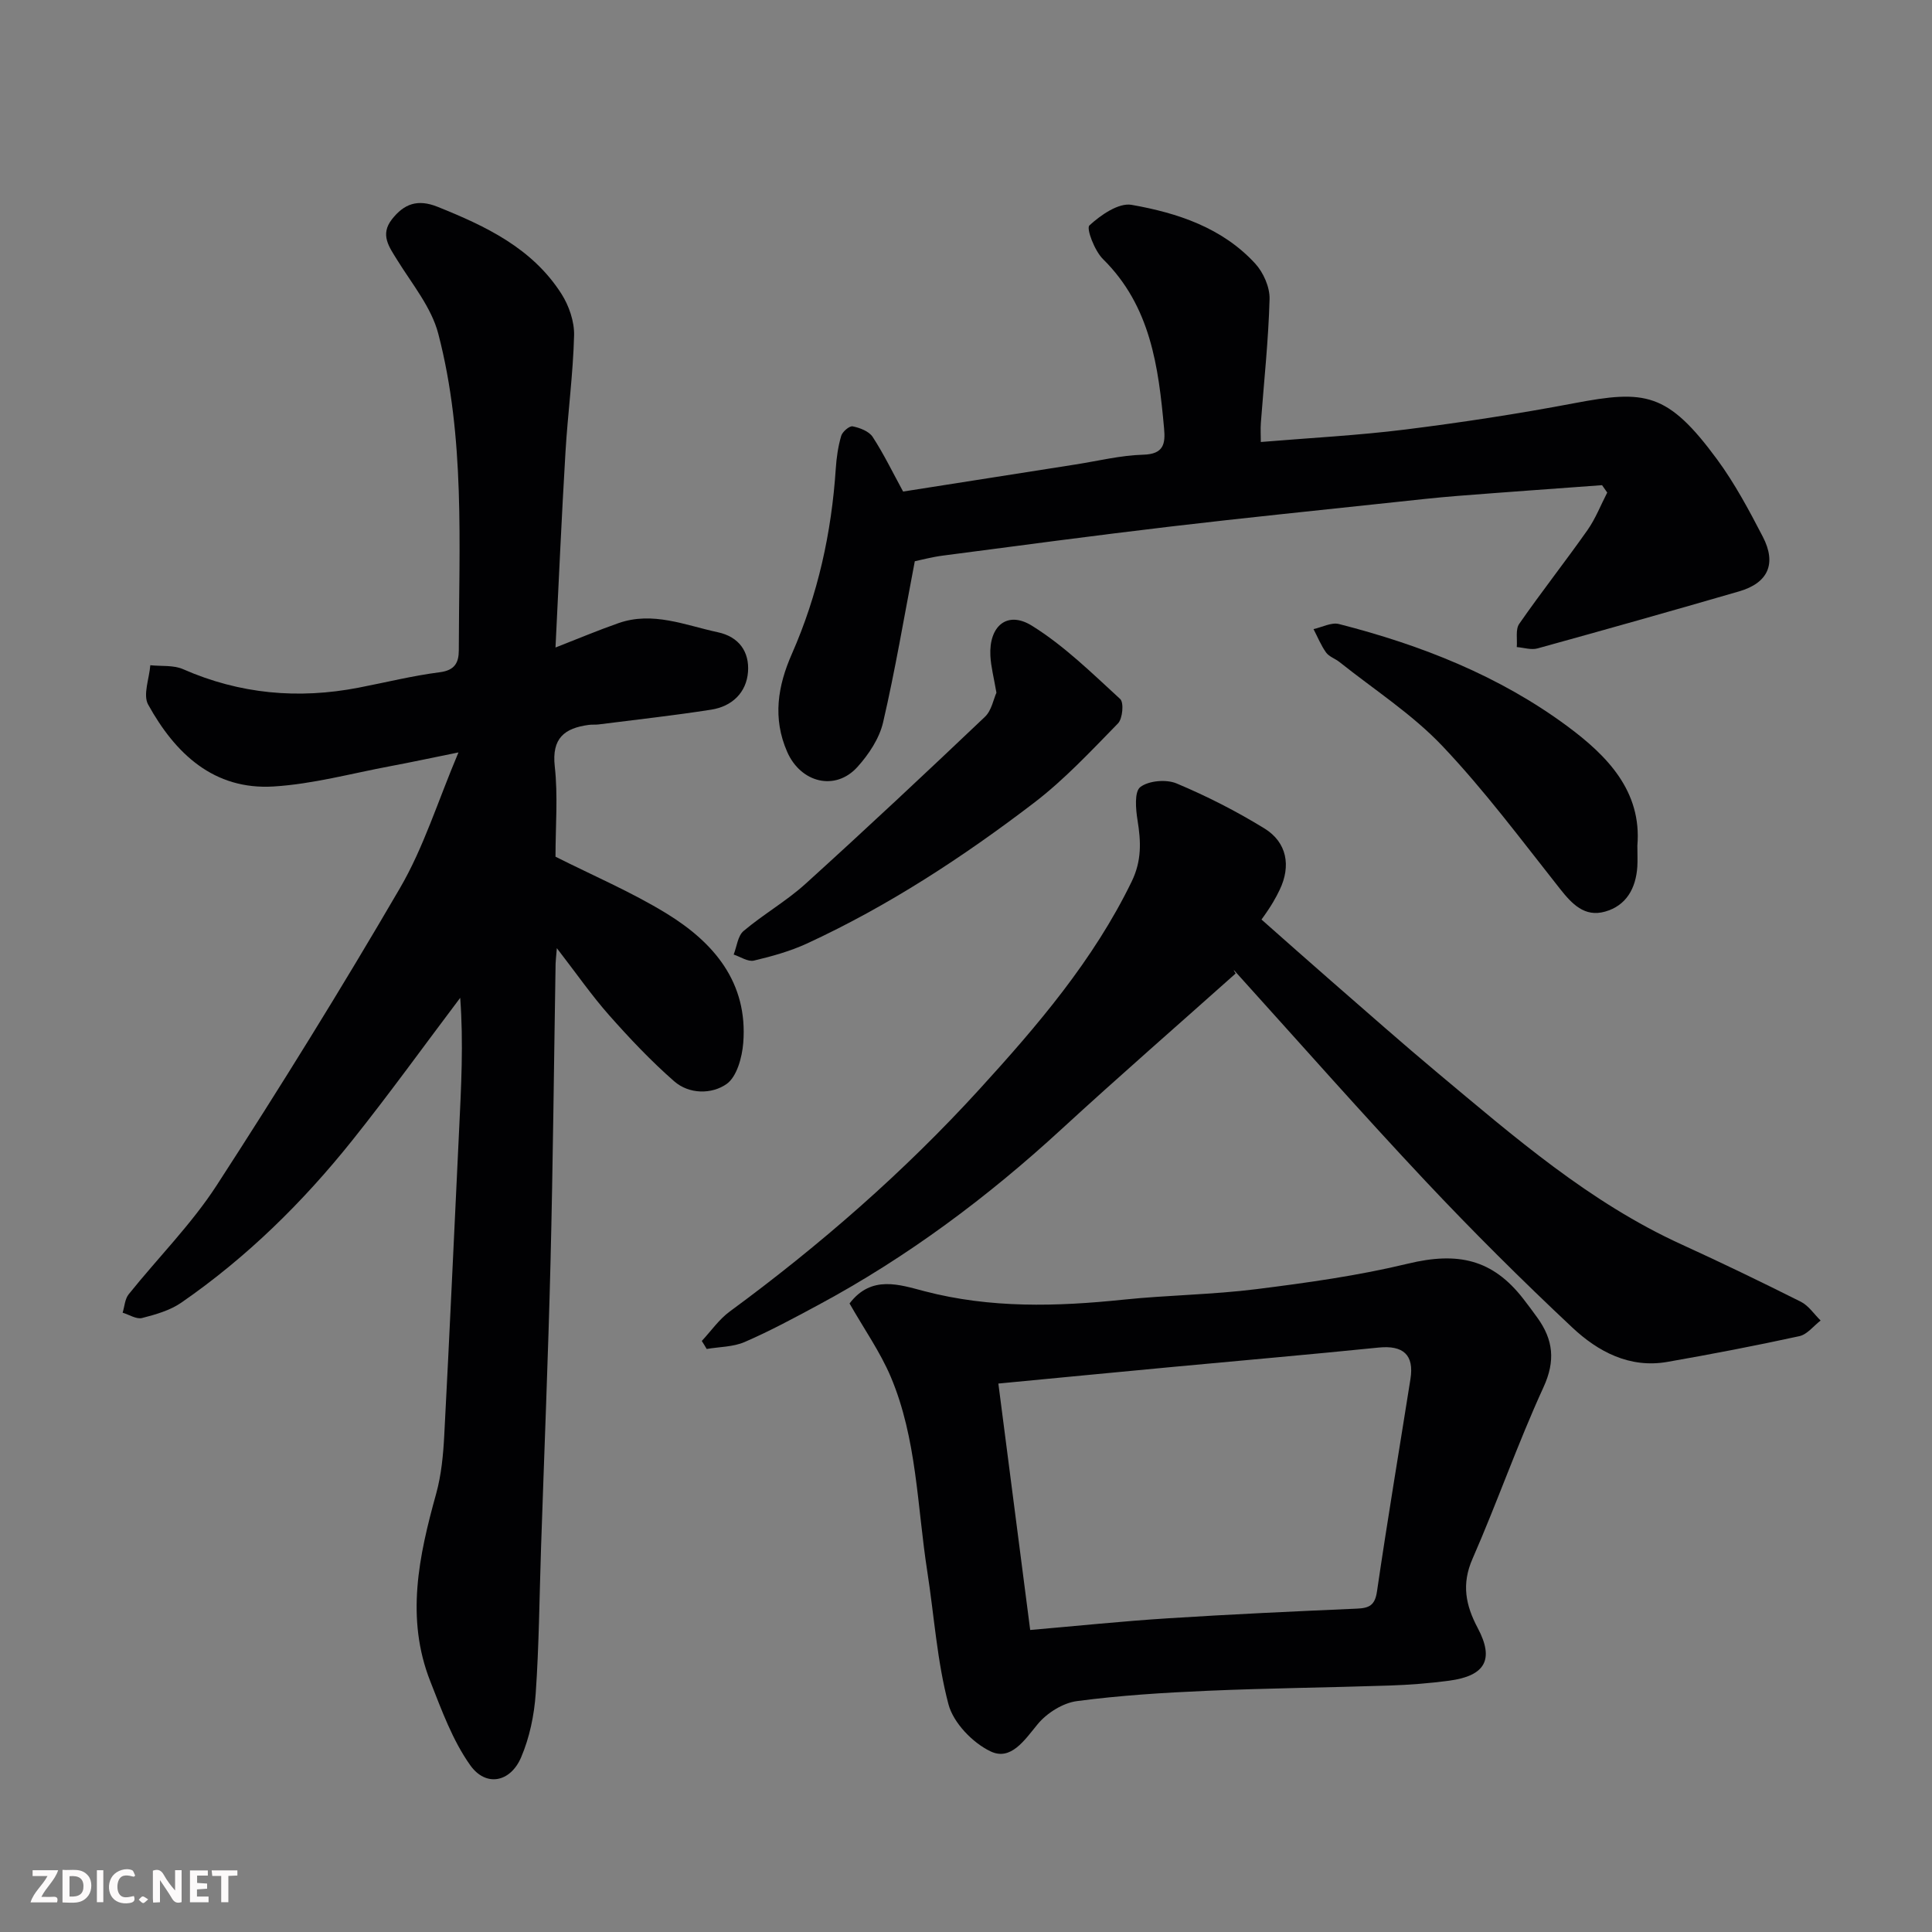
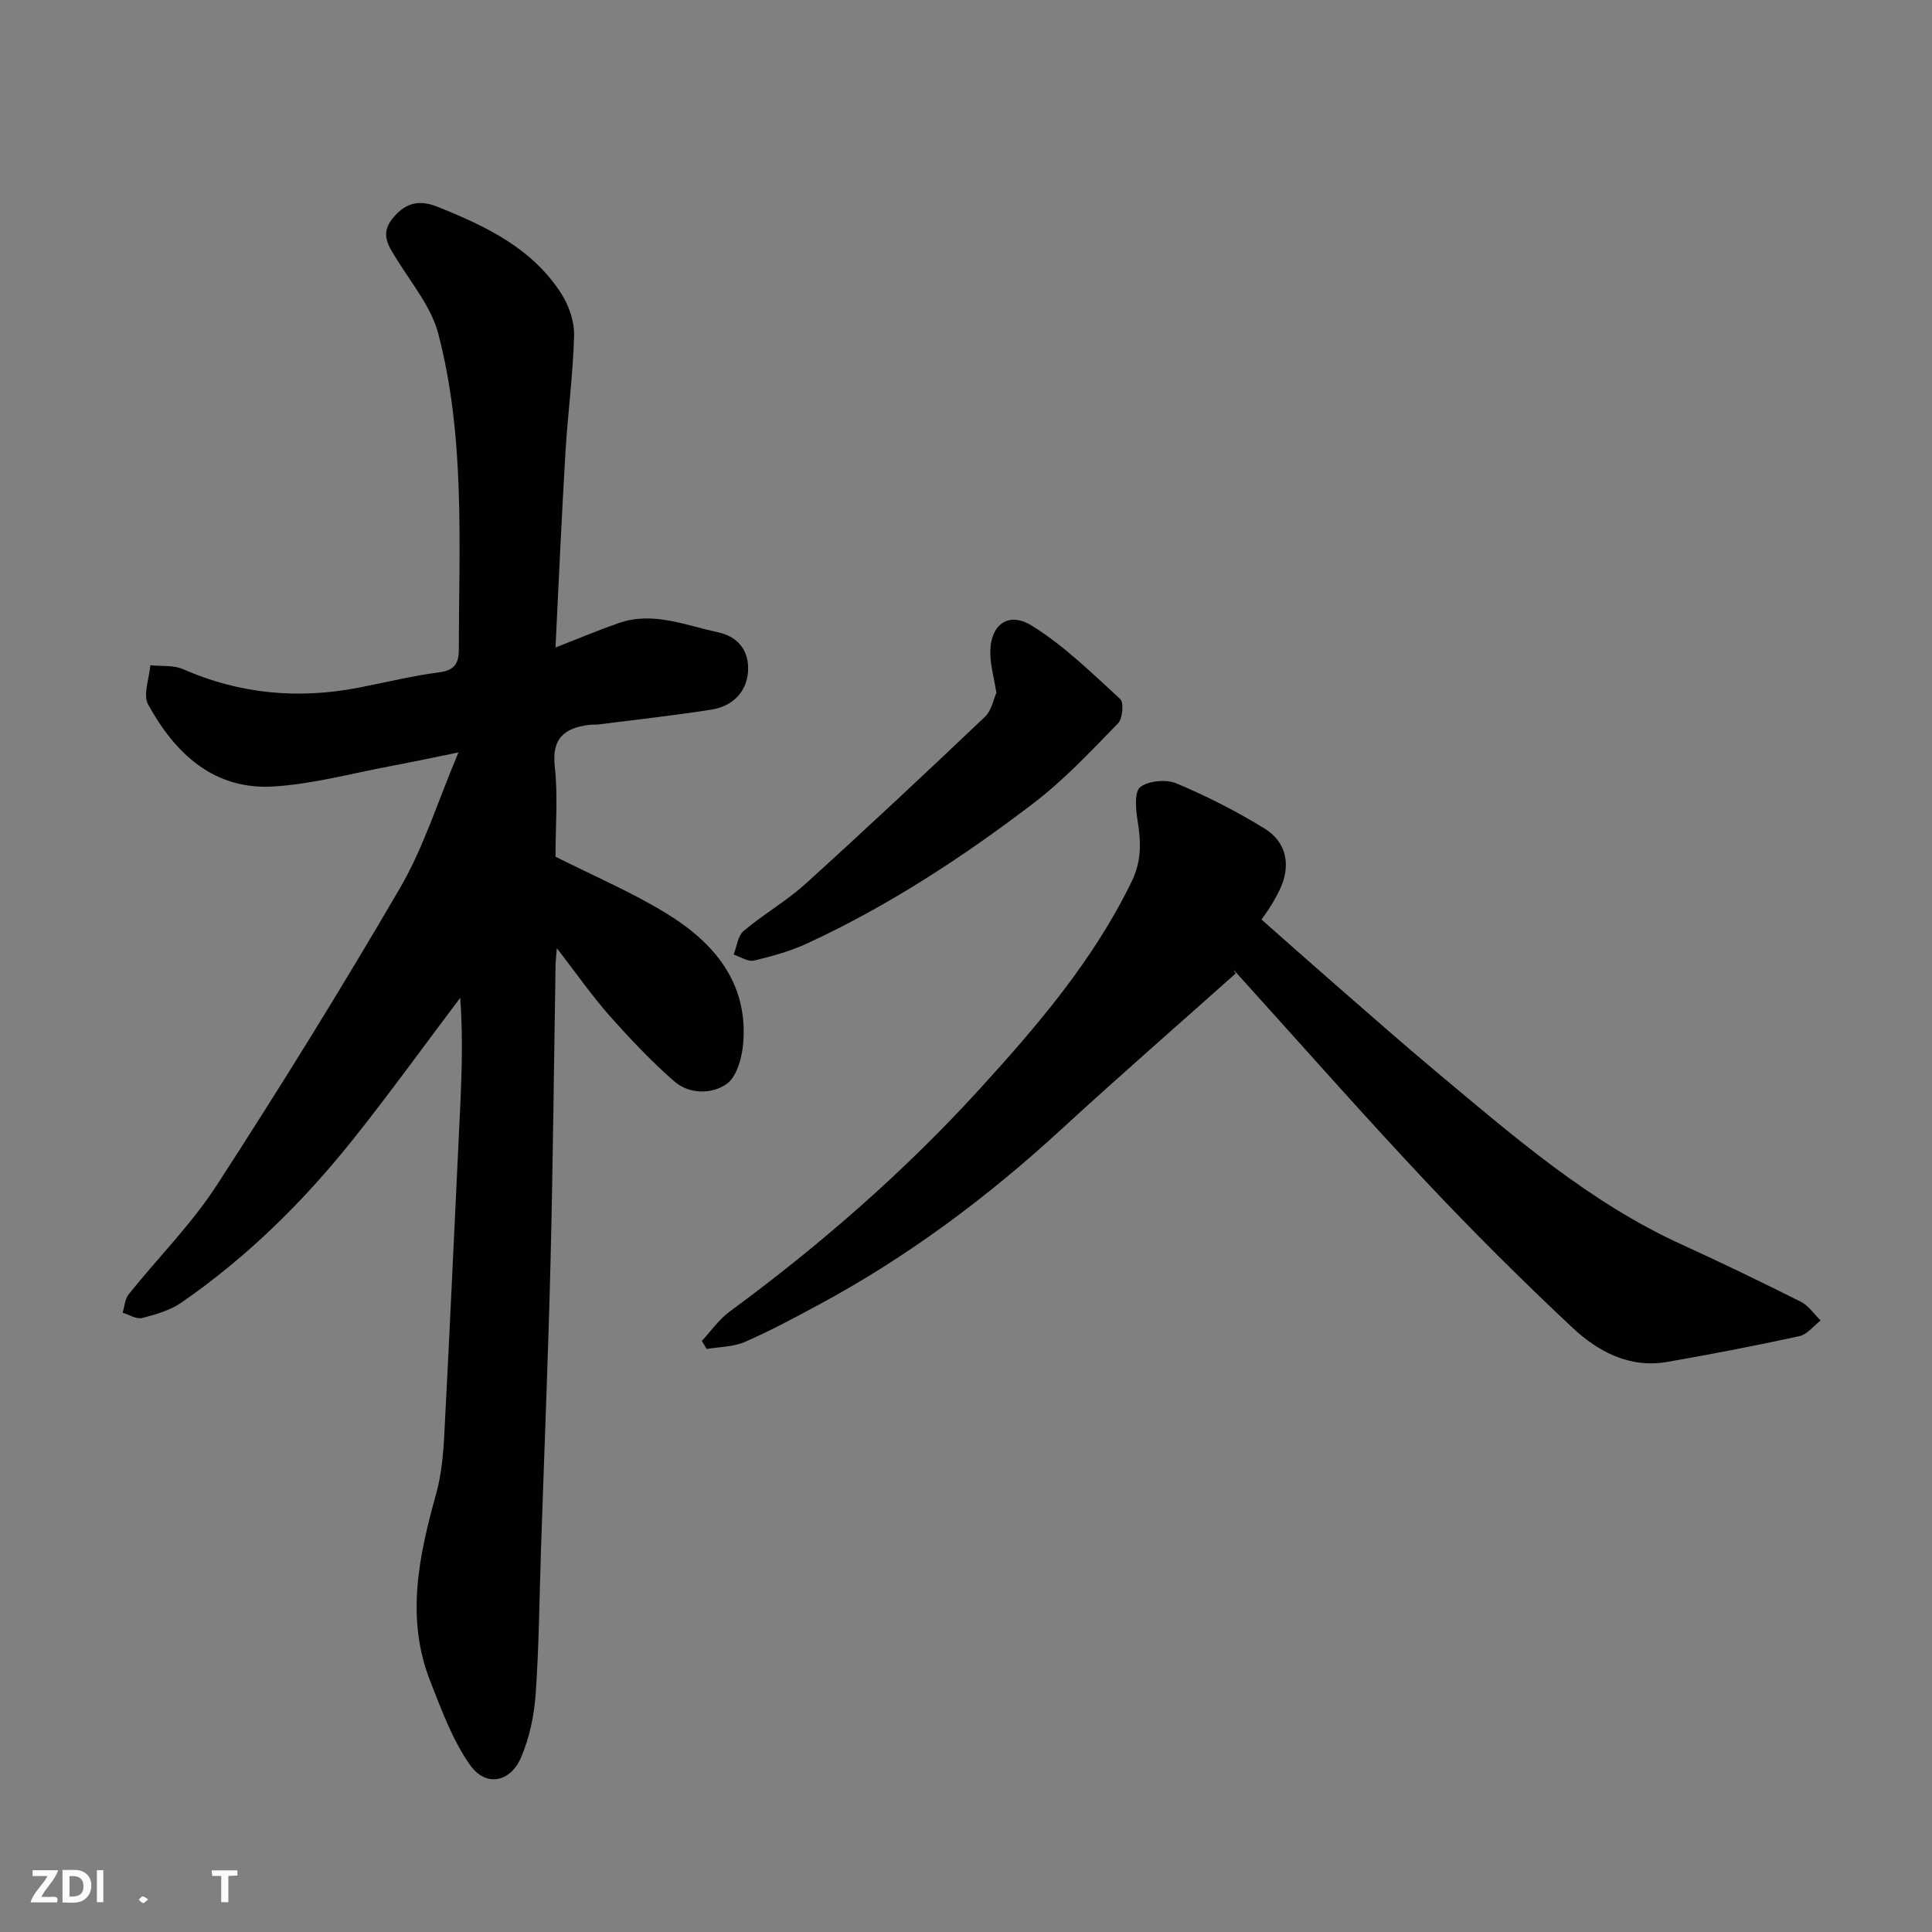
<svg xmlns="http://www.w3.org/2000/svg" enable-background="new 0 0 400 400" viewBox="0 0 400 400">
  <rect x="0" y="0" width="400" height="400" fill="#808080" stroke="none" />
  <path d="m115.01 134.06c4.61-1.8 8.77-3.55 13.02-5.04 7.11-2.5 13.8.42 20.59 1.88 4.4.94 6.54 4.06 6.25 8.17-.32 4.35-3.33 7.19-7.63 7.86-7.75 1.21-15.56 2.07-23.34 3.06-.66.08-1.34 0-1.99.09-5.03.67-7.71 2.74-7.05 8.62.68 6.08.15 12.3.15 18.67 7.71 3.89 15.68 7.28 22.99 11.76 9.81 6.01 16.88 14.3 15.88 26.81-.24 2.99-1.33 7.01-3.46 8.5-3.05 2.13-7.73 2.16-10.86-.59-4.79-4.2-9.21-8.87-13.43-13.64-3.61-4.08-6.74-8.59-10.84-13.9-.16 1.99-.25 2.59-.26 3.19-.34 20.59-.54 41.19-1.05 61.78-.49 19.7-1.3 39.39-1.96 59.09-.34 10.1-.41 20.21-1.11 30.29-.31 4.46-1.27 9.09-3.02 13.18-2.22 5.19-7.29 6.18-10.52 1.65-3.67-5.16-5.93-11.41-8.28-17.38-5.15-13.06-2.37-25.96 1.21-38.85 1.08-3.9 1.47-8.06 1.68-12.13 1.11-20.96 2.04-41.92 3.06-62.89.44-9.16.94-18.31.24-27.65-7.43 9.84-14.64 19.86-22.33 29.49-10.23 12.81-21.87 24.26-35.4 33.61-2.34 1.62-5.32 2.47-8.13 3.19-1.17.3-2.67-.69-4.03-1.1.4-1.28.46-2.83 1.25-3.81 6.05-7.55 13-14.5 18.23-22.57 13.12-20.24 25.84-40.76 37.98-61.6 4.86-8.35 7.77-17.84 12.07-28.02-5.53 1.12-9.84 2.05-14.17 2.86-8.01 1.5-15.99 3.69-24.06 4.19-12.45.78-20.43-6.84-26.02-16.96-1.11-2.01.24-5.39.45-8.14 2.28.24 4.79-.06 6.79.82 11.75 5.16 23.86 6.24 36.36 3.82 5.59-1.08 11.15-2.47 16.79-3.19 3.11-.4 3.92-2 3.93-4.52.03-21.96 1.36-44.07-4.25-65.57-1.42-5.45-5.42-10.28-8.49-15.24-1.7-2.75-3.6-5.25-1.11-8.44 2.51-3.21 5.31-4.26 9.47-2.59 10.01 4.02 19.6 8.57 25.63 18.02 1.57 2.46 2.69 5.74 2.62 8.6-.21 8.04-1.3 16.06-1.78 24.1-.81 13.5-1.4 27.03-2.07 40.52z" fill="#010103" />
-   <path d="m175.89 269.87c4.52-5.96 10.38-3.88 15.51-2.54 13.67 3.57 27.36 3.19 41.2 1.75 9.16-.95 18.43-1.03 27.56-2.18 10.5-1.32 21.05-2.79 31.32-5.27 10.37-2.51 17.55-.91 23.91 7.29 1 1.29 1.98 2.6 2.93 3.93 3.26 4.54 3.76 8.88 1.24 14.37-5.34 11.64-9.56 23.79-14.7 35.53-2.3 5.25-1.41 9.61 1.09 14.32 3.46 6.51 1.57 9.9-5.93 10.9-4.06.54-8.16.86-12.26 1-12.59.42-25.19.54-37.77 1.09-9.04.39-18.1.95-27.05 2.14-2.91.39-6.2 2.47-8.1 4.77-2.74 3.33-5.55 7.63-9.74 5.64-3.71-1.76-7.71-5.9-8.73-9.75-2.37-8.94-2.96-18.34-4.39-27.53-2.1-13.51-2.14-27.46-7.56-40.28-2.2-5.18-5.52-9.89-8.53-15.18zm37.4 67.6c9.63-.83 19.08-1.82 28.56-2.42 13.01-.83 26.04-1.43 39.07-2 2.54-.11 3.75-.66 4.17-3.56 2.15-14.69 4.61-29.33 6.93-43.99.79-5-1.5-7.02-6.61-6.5-14.2 1.44-28.43 2.68-42.65 4.01-11.85 1.11-23.7 2.26-36.06 3.44 2.29 17.67 4.42 34.18 6.59 51.02z" fill="#010103" />
-   <path d="m189.4 116.2c-2.23 11.63-4.06 22.56-6.56 33.34-.77 3.33-2.95 6.62-5.29 9.22-4.6 5.13-11.77 3.3-14.57-3.09-3.07-7-1.94-13.69.97-20.29 5.39-12.25 8.21-25.07 9.09-38.38.15-2.27.48-4.57 1.12-6.75.25-.87 1.71-2.11 2.37-1.98 1.49.3 3.37 1.01 4.14 2.18 2.29 3.51 4.13 7.32 6.31 11.32 11.58-1.82 23.63-3.71 35.67-5.6 4.68-.73 9.35-1.9 14.05-2.03 4.25-.11 4.6-2.29 4.31-5.44-1.16-12.78-2.78-25.33-12.66-35.07-1.72-1.7-3.49-6.33-2.8-6.96 2.34-2.15 6.05-4.73 8.73-4.26 9.5 1.67 18.77 4.73 25.59 12.15 1.7 1.85 3.05 4.9 2.98 7.36-.23 8.54-1.16 17.06-1.8 25.59-.1 1.3-.01 2.62-.01 4 10.21-.85 20.14-1.36 29.98-2.59 11.66-1.46 23.3-3.24 34.85-5.43 14.69-2.79 19.36-2.35 29.65 11.64 3.65 4.97 6.6 10.5 9.45 15.99 2.9 5.6 1.09 9.58-4.91 11.32-13.89 4.03-27.81 7.96-41.75 11.81-1.3.36-2.85-.17-4.28-.28.14-1.63-.3-3.65.51-4.81 4.56-6.57 9.53-12.87 14.13-19.41 1.67-2.37 2.74-5.17 4.09-7.77-.36-.51-.71-1.02-1.07-1.53-10 .74-20 1.44-30 2.23-4.42.35-8.83.85-13.24 1.32-15.33 1.65-30.67 3.19-45.98 5-15.77 1.86-31.51 3.97-47.25 6.03-2.26.29-4.47.89-5.82 1.17z" fill="#010103" />
  <path d="m145.3 277.63c1.91-2.05 3.56-4.46 5.78-6.09 18.67-13.72 36.09-28.91 51.68-46 12.01-13.16 23.62-26.73 31.54-43.02 2.1-4.33 1.93-8.27 1.22-12.66-.38-2.32-.69-5.95.57-6.91 1.74-1.33 5.37-1.64 7.5-.75 6.27 2.63 12.39 5.75 18.18 9.31 4.7 2.88 5.55 7.79 3.17 12.72-.78 1.62-1.63 3.21-3.76 6.15 4.83 4.26 9.64 8.55 14.5 12.78 7.32 6.37 14.59 12.81 22.03 19.03 15.82 13.21 31.39 26.77 50.42 35.45 8.32 3.8 16.56 7.78 24.73 11.88 1.6.81 2.73 2.56 4.08 3.88-1.46 1.12-2.78 2.89-4.41 3.24-9.07 1.98-18.2 3.73-27.34 5.33-7.81 1.36-14.34-2.13-19.65-7.11-10.44-9.79-20.61-19.91-30.42-30.34-13-13.83-25.55-28.07-38.28-42.15-1.01-1.11-1.95-2.28-1.01-.82-12.01 10.72-24.15 21.29-36 32.18-15.37 14.14-31.96 26.53-50.37 36.43-5.02 2.7-10.05 5.42-15.27 7.68-2.38 1.04-5.24 1-7.88 1.45-.32-.56-.66-1.11-1.01-1.66z" fill="#010103" />
  <path d="m206.3 143.42c-.53-3.11-1.13-5.35-1.25-7.61-.33-6.19 3.47-9.45 8.6-6.26 6.67 4.14 12.43 9.82 18.27 15.17.8.73.51 4.08-.46 5.06-5.59 5.72-11.11 11.65-17.44 16.48-14.65 11.19-30.07 21.28-46.87 29.05-3.5 1.62-7.3 2.68-11.06 3.57-1.23.29-2.79-.79-4.19-1.25.65-1.66.85-3.87 2.05-4.88 4.11-3.47 8.87-6.18 12.84-9.78 12.53-11.35 24.88-22.92 37.14-34.57 1.38-1.32 1.77-3.68 2.37-4.98z" fill="#010103" />
-   <path d="m339 175.07c0 1.73.07 3.06-.01 4.38-.3 4.47-2.28 8.05-6.68 9.29-4.25 1.2-6.86-1.59-9.37-4.77-7.92-10.01-15.58-20.32-24.34-29.55-6.25-6.58-14.11-11.64-21.27-17.35-.89-.71-2.14-1.1-2.77-1.96-1.06-1.48-1.76-3.23-2.61-4.86 1.77-.39 3.71-1.45 5.27-1.05 16.99 4.34 33.2 10.72 47.34 21.2 8.17 6.06 15.39 13.4 14.44 24.67z" fill="#010103" />
+   <path d="m339 175.07z" fill="#010103" />
  <g fill="#fcfafa">
-     <path d="m37.59 393.81c-.92.31-1.52.05-2-.78-.7-1.2-1.52-2.34-2.47-3.78v4.59c-.55.03-.95.05-1.41.07-.03-.37-.06-.64-.06-.91 0-1.91 0-3.81 0-5.7 1.13-.41 1.77-.03 2.29.91.62 1.11 1.38 2.14 2.31 3.19v-4.2h1.35v6.61z" />
    <path d="m12.94 393.88v-6.75c1.9.19 3.93-.54 5.37 1.29.8 1.01.78 2.88.03 3.97-1.37 1.97-3.4 1.51-5.4 1.49m1.45-1.22c2.04.12 2.92-.58 2.89-2.21-.03-1.51-.98-2.19-2.89-2z" />
    <path d="m11.81 393.87h-5.49c.68-2.18 2.47-3.48 3.51-5.45h-3.08v-1.21h5.29c-.71 2.13-2.44 3.48-3.47 5.51.86 0 1.63.04 2.39-.01.79-.05 1.14.21.85 1.16" />
-     <path d="m39.33 393.86v-6.61h3.7v1.07h-2.22v1.52c.68.04 1.34.09 2.07.13v1.07c-.72.05-1.38.09-2.1.14v1.48h2.4v1.19h-3.84z" />
-     <path d="m27.71 388.56c-1.15-.3-2.46-.61-3.1.64-.37.73-.41 1.93-.06 2.67.63 1.35 1.99.93 3.17.68.35.94-.01 1.32-.93 1.46-1.62.25-3.05-.27-3.76-1.48-.73-1.24-.6-3.03.31-4.17.88-1.11 2.71-1.7 4-1.16.32.13.44.74.65 1.12-.1.08-.19.16-.28.24" />
    <path d="m49.15 387.24v1.07c-.59.02-1.17.05-1.87.08v5.44h-1.48v-5.44h-1.85c-.05-.4-.08-.73-.13-1.15z" />
    <path d="m20.06 387.21h1.33v6.62h-1.33z" />
    <path d="m30.68 393.25c-.49.38-.8.79-1.05.76-.32-.05-.6-.45-.9-.7.26-.24.51-.64.8-.67.29-.04.62.3 1.15.61" />
  </g>
</svg>